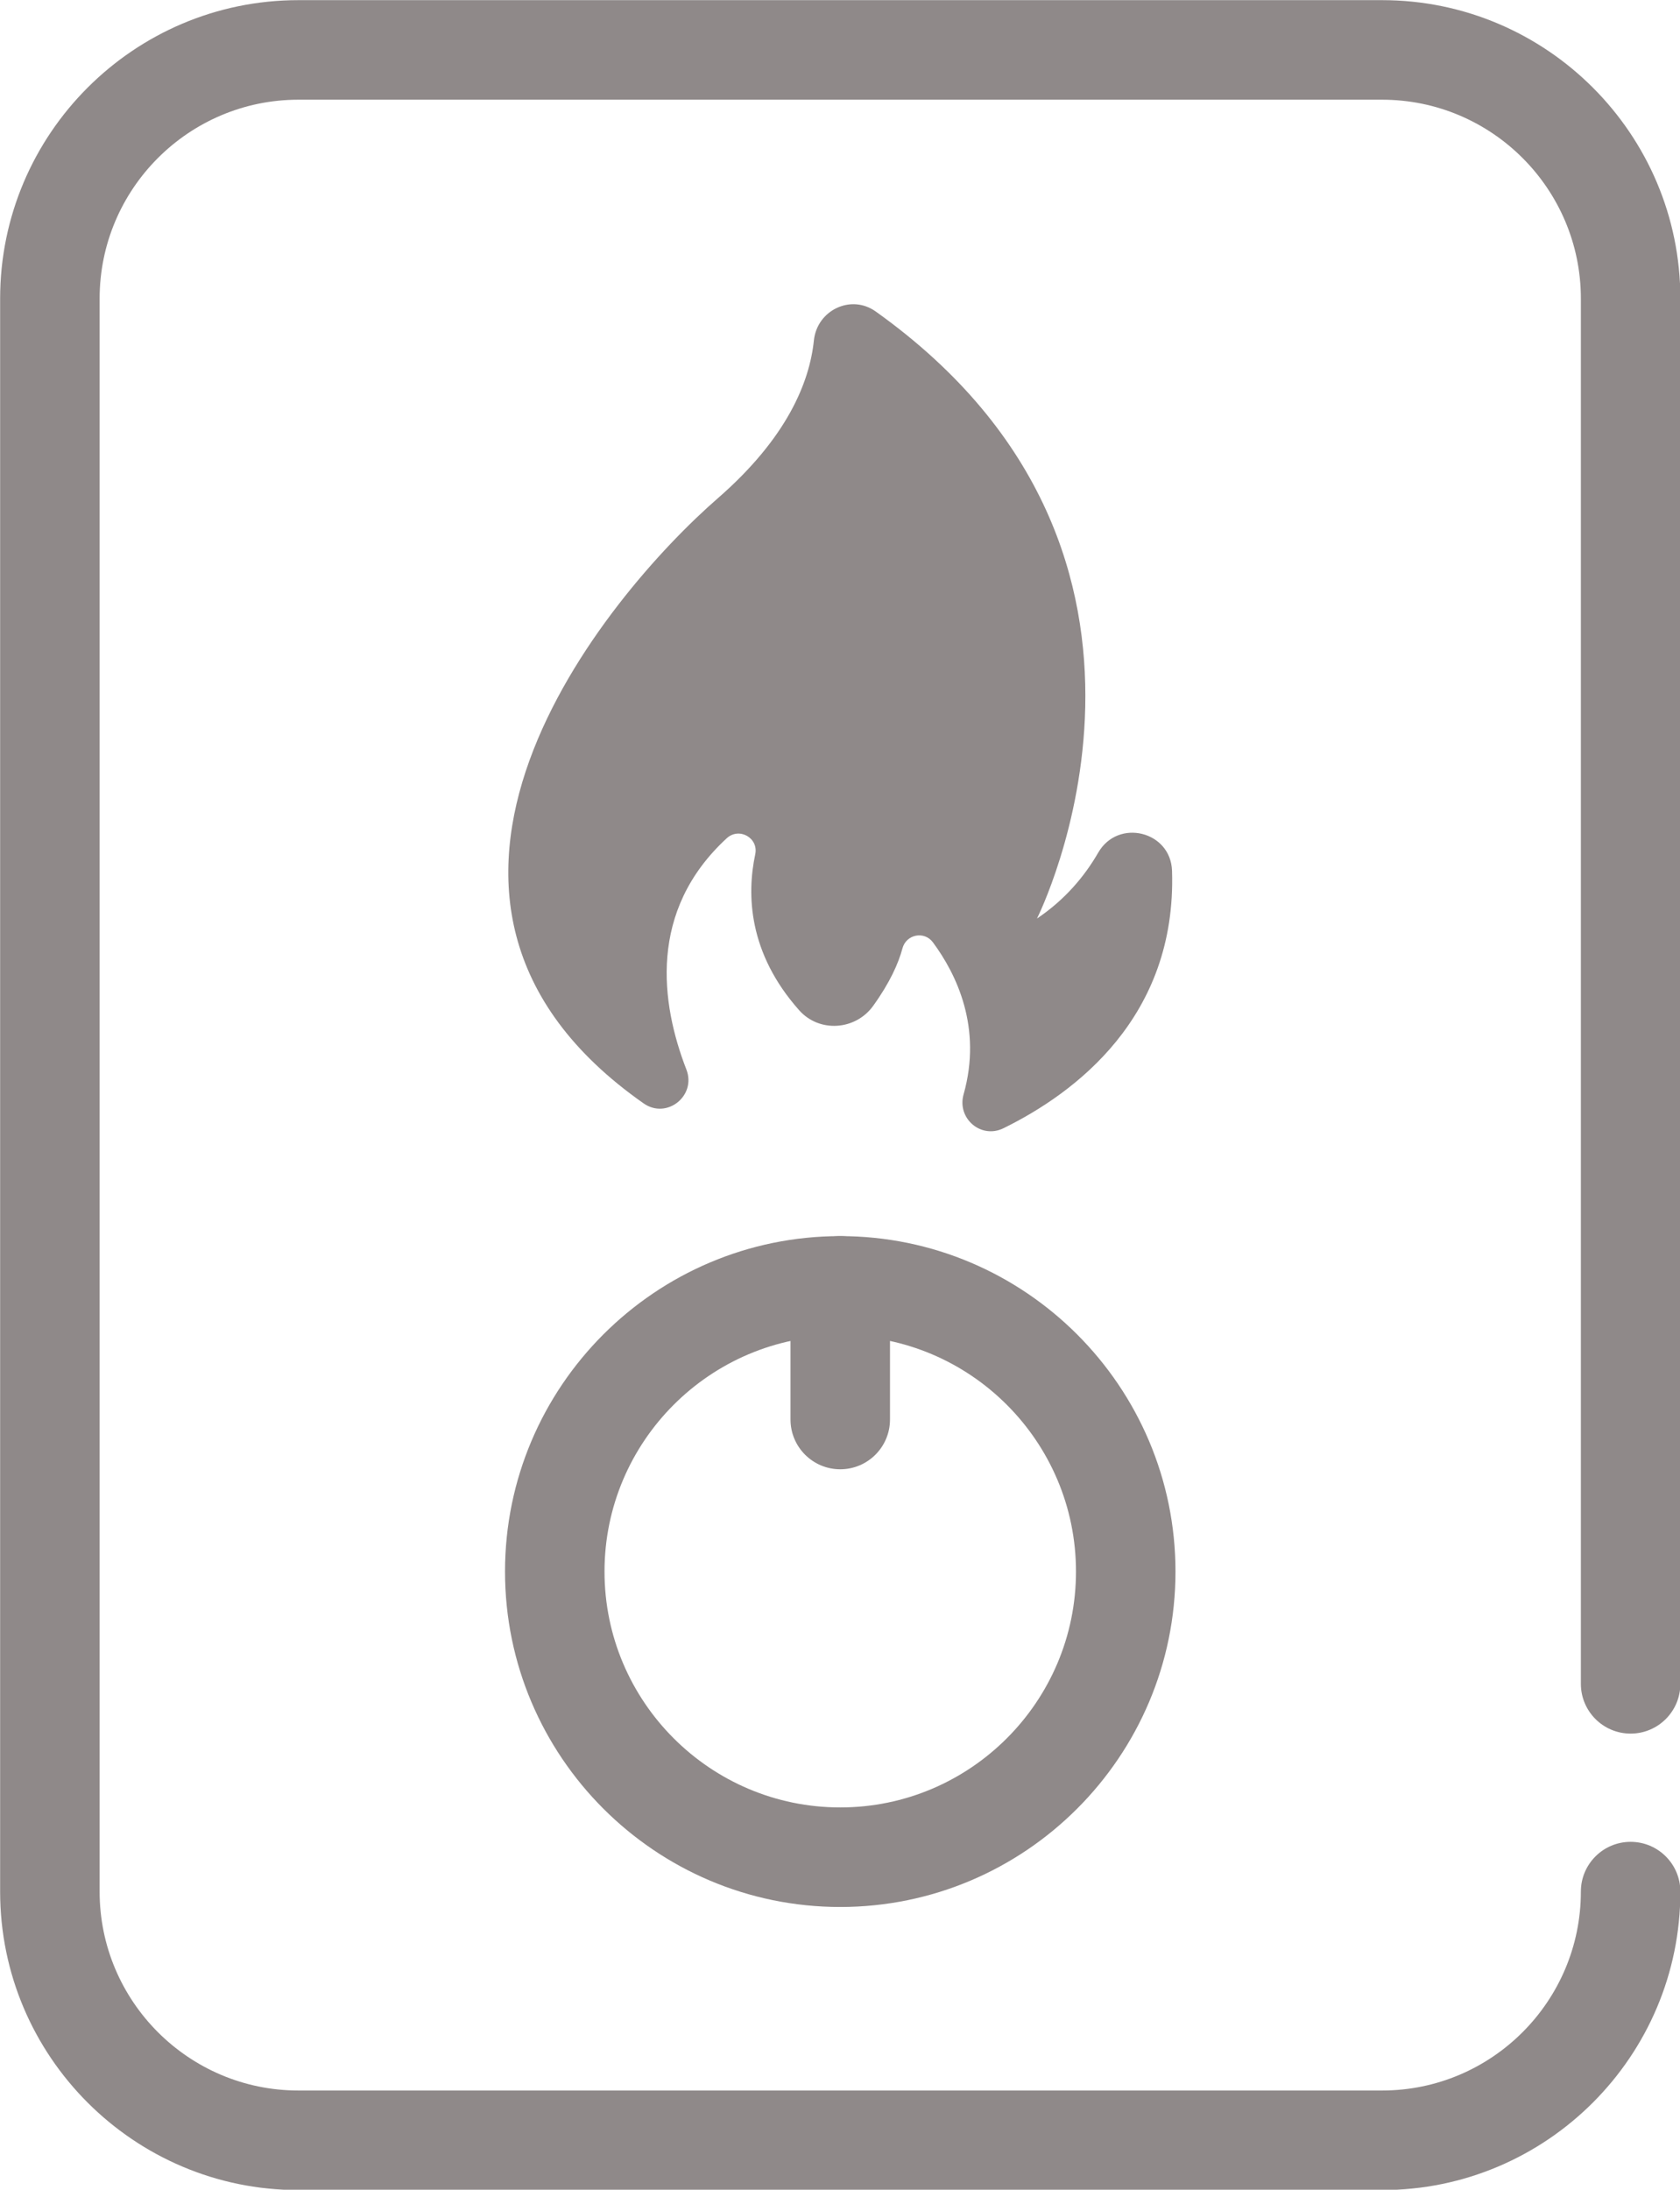
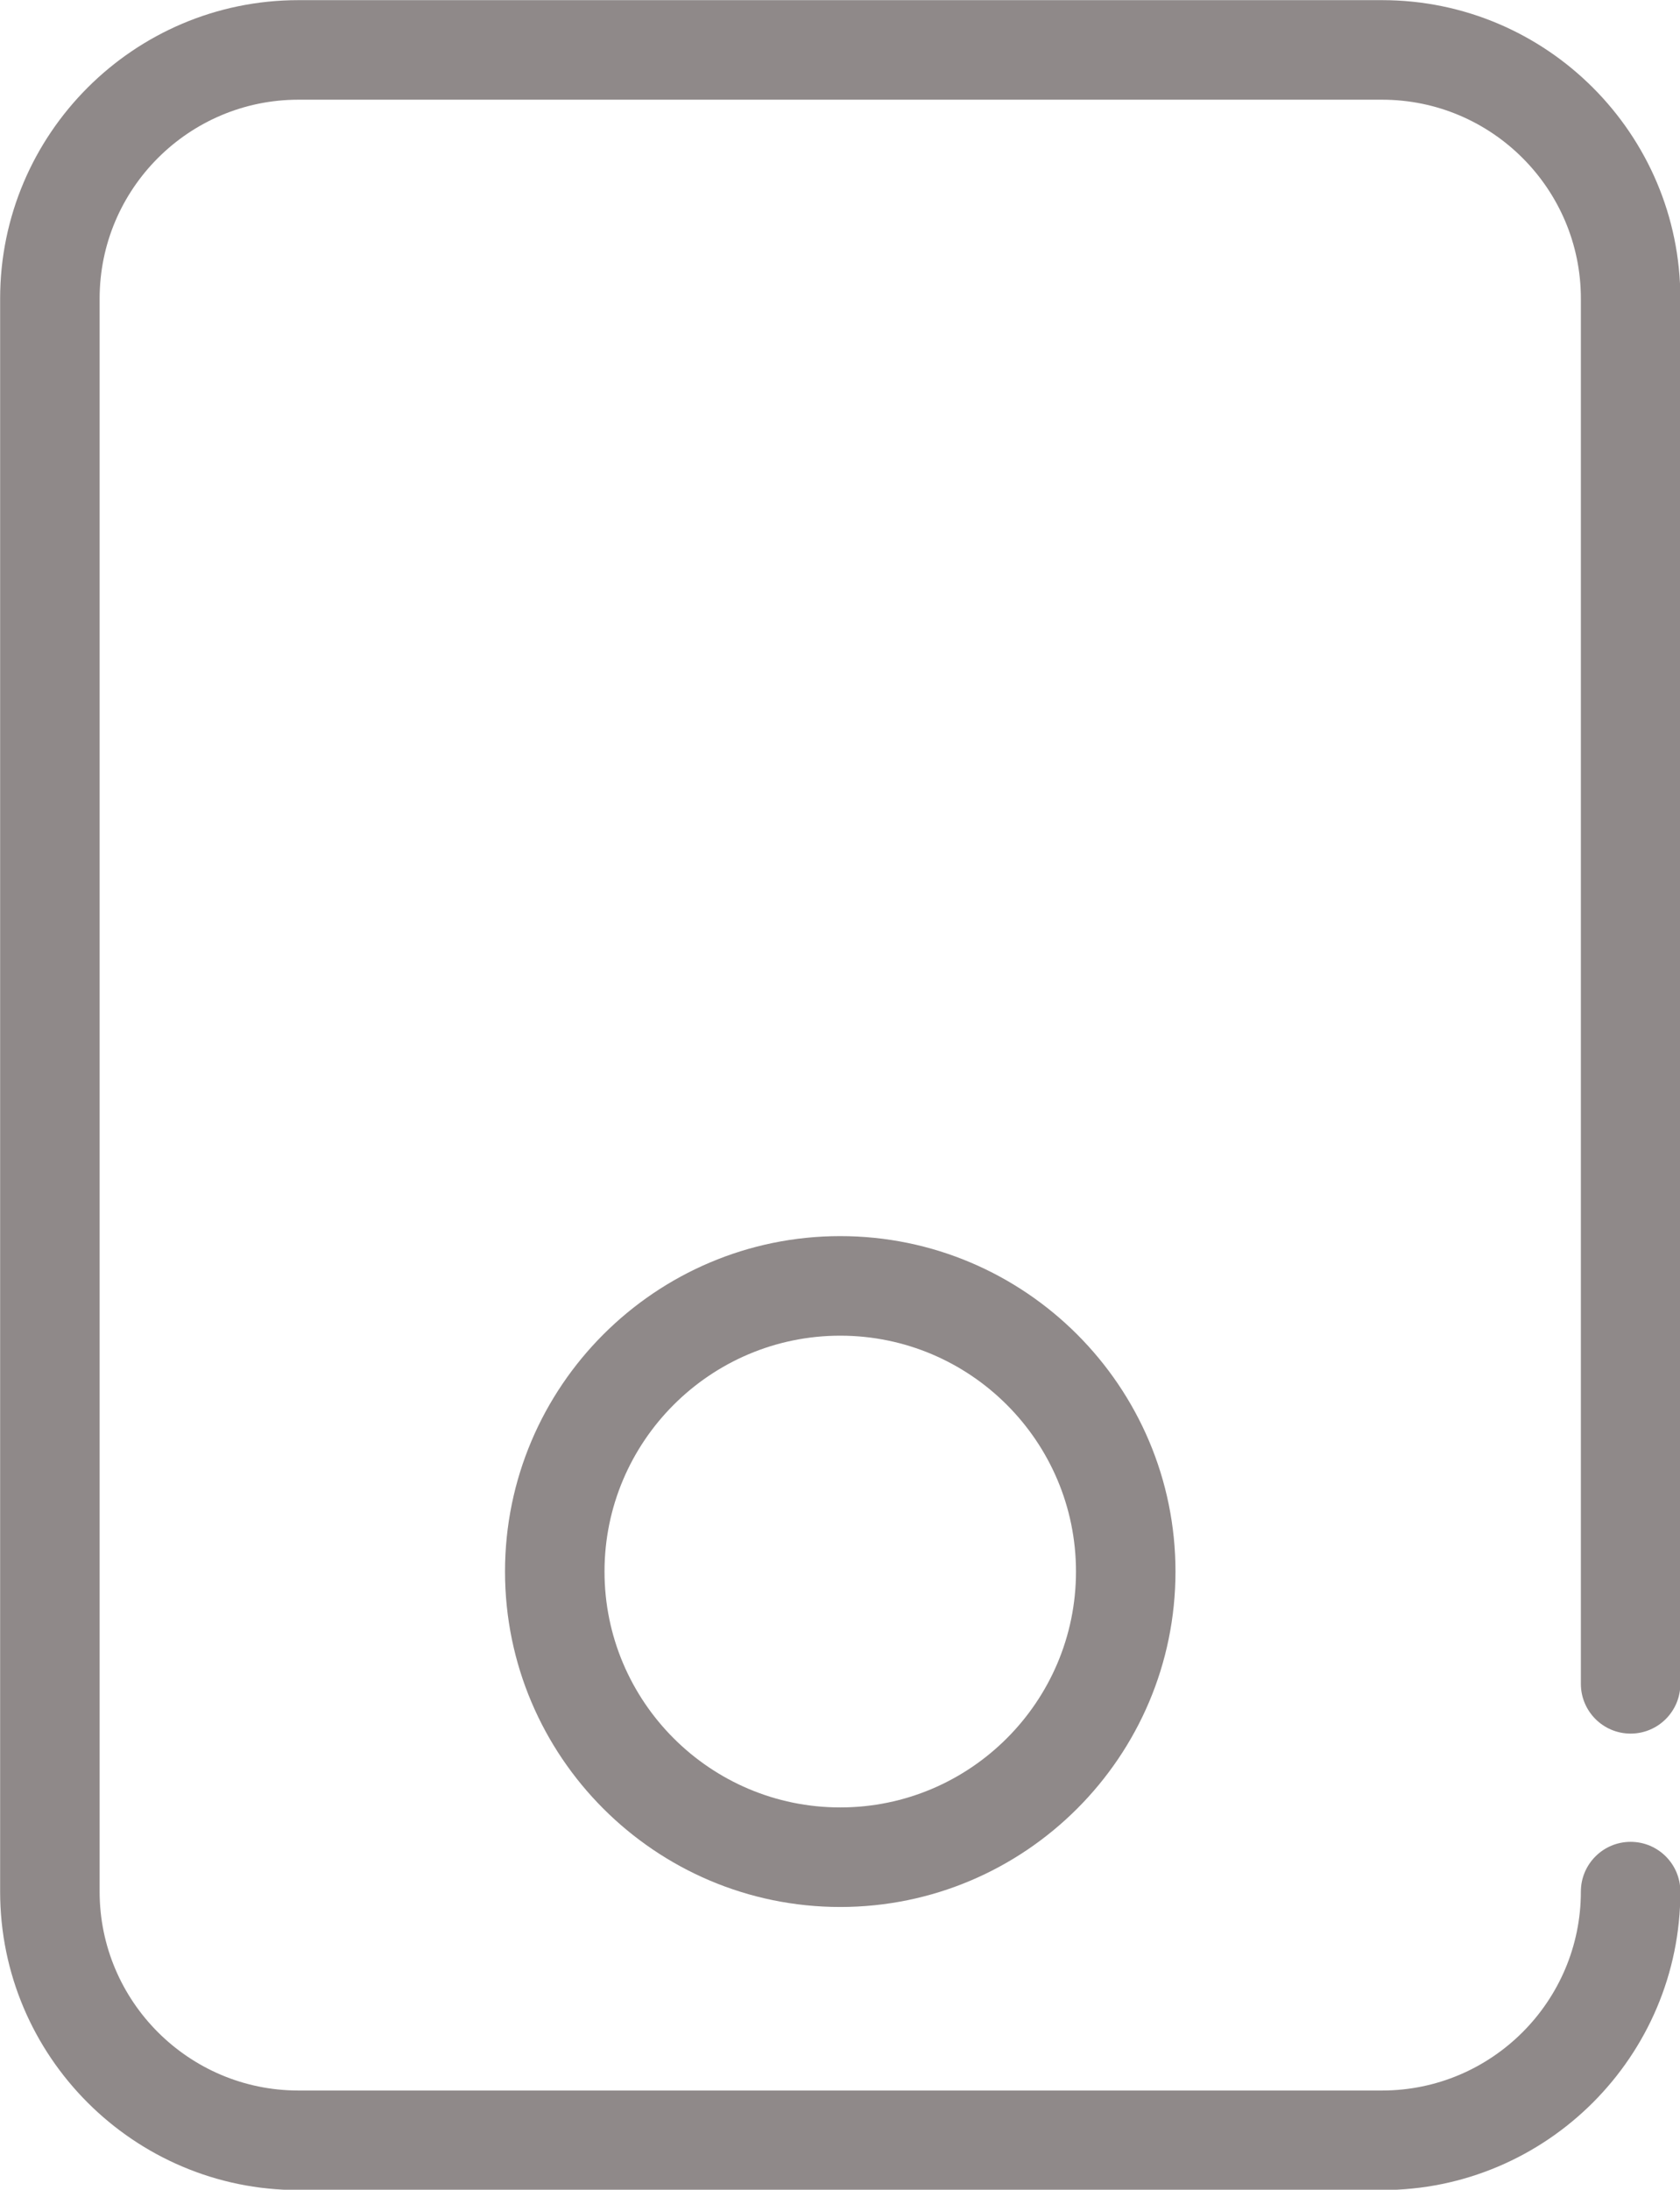
<svg xmlns="http://www.w3.org/2000/svg" fill="#8f8989" height="439.9" preserveAspectRatio="xMidYMid meet" version="1" viewBox="87.1 36.0 337.7 439.9" width="337.7" zoomAndPan="magnify">
  <g id="change1_1">
    <path d="M364.917,475.971H147.083c-33.061,0-59.957-26.896-59.957-59.957V95.986 c0-33.061,26.896-59.957,59.957-59.957h217.834c33.061,0,59.957,26.896,59.957,59.957 v278.283c0,5.523-4.478,10-10,10s-10-4.477-10-10V95.986 c0-22.032-17.925-39.957-39.957-39.957H147.083 c-22.032,0-39.957,17.925-39.957,39.957v320.028 c0,22.032,17.925,39.957,39.957,39.957h217.834c22.032,0,39.957-17.925,39.957-39.957 c0-5.523,4.478-10,10-10s10,4.477,10,10C424.874,449.075,397.978,475.971,364.917,475.971z" fill="inherit" />
    <path d="M256,419.1c-37.157,0-67.386-30.229-67.386-67.386S218.843,284.328,256,284.328 c37.156,0,67.386,30.229,67.386,67.386S293.156,419.1,256,419.1z M256,304.328 c-26.128,0-47.386,21.257-47.386,47.386c0,26.129,21.257,47.386,47.386,47.386 c26.129,0,47.386-21.257,47.386-47.386C303.386,325.585,282.129,304.328,256,304.328z" fill="inherit" />
-     <path d="M307.86,207.282c-2.797,4.842-6.746,9.504-12.313,13.246 c0,0,36.673-72.717-32.426-121.956c-4.968-3.54-11.785-0.251-12.418,5.815 c-0.873,8.378-5.356,19.541-19.268,31.671 c-22.515,19.557-73.616,80.555-14.95,121.613 c4.643,3.249,10.637-1.528,8.587-6.811c-5.152-13.274-7.741-31.856,8.107-46.458 c2.481-2.286,6.433-0.082,5.732,3.219c-1.705,8.034-1.438,19.796,8.844,31.345 c4.044,4.542,11.319,4.032,14.869-0.905c3.377-4.696,5.078-8.545,5.879-11.537 c0.757-2.83,4.386-3.562,6.129-1.207c4.741,6.405,9.95,17.125,6.161,30.531 c-1.368,4.841,3.503,9.023,8.019,6.806c14.372-7.055,34.835-22.303,33.88-51.715 C322.434,202.96,311.852,200.371,307.86,207.282z" fill="inherit" />
-     <path d="M256,331.167c-5.523,0-10-4.477-10-10v-26.839c0-5.523,4.477-10,10-10 c5.522,0,10,4.477,10,10v26.839C266,326.69,261.522,331.167,256,331.167z" fill="inherit" />
  </g>
</svg>